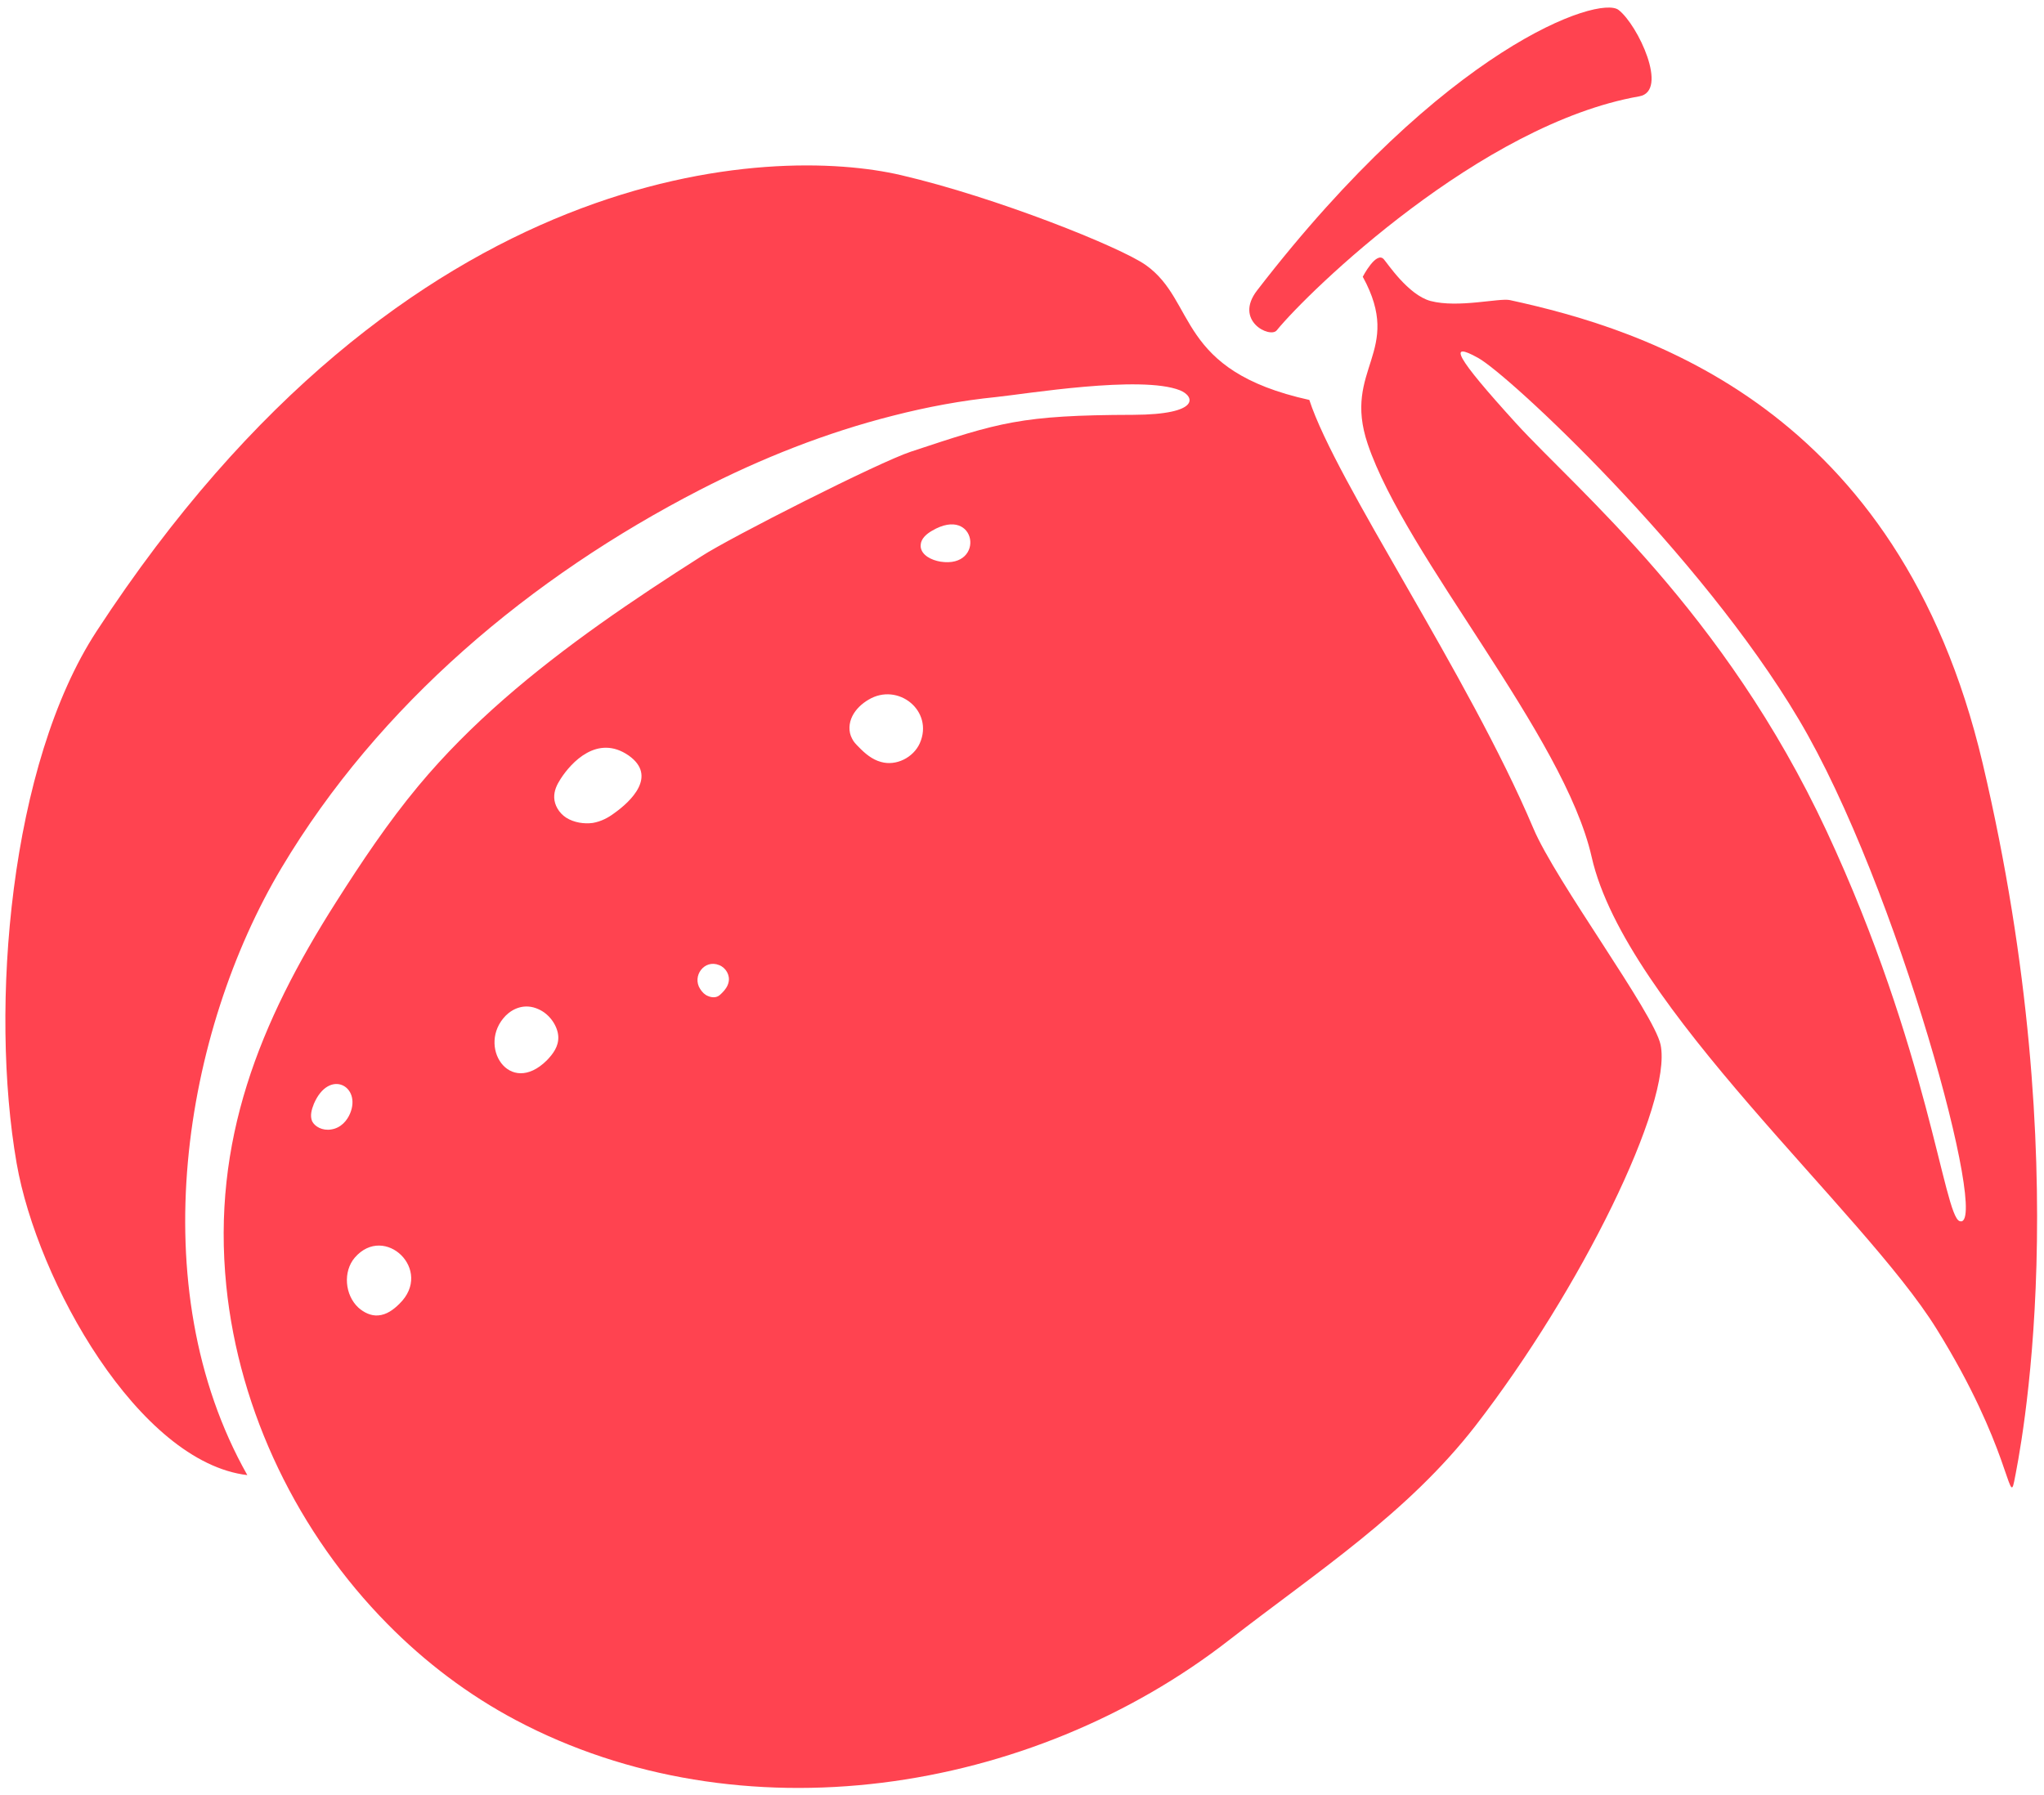
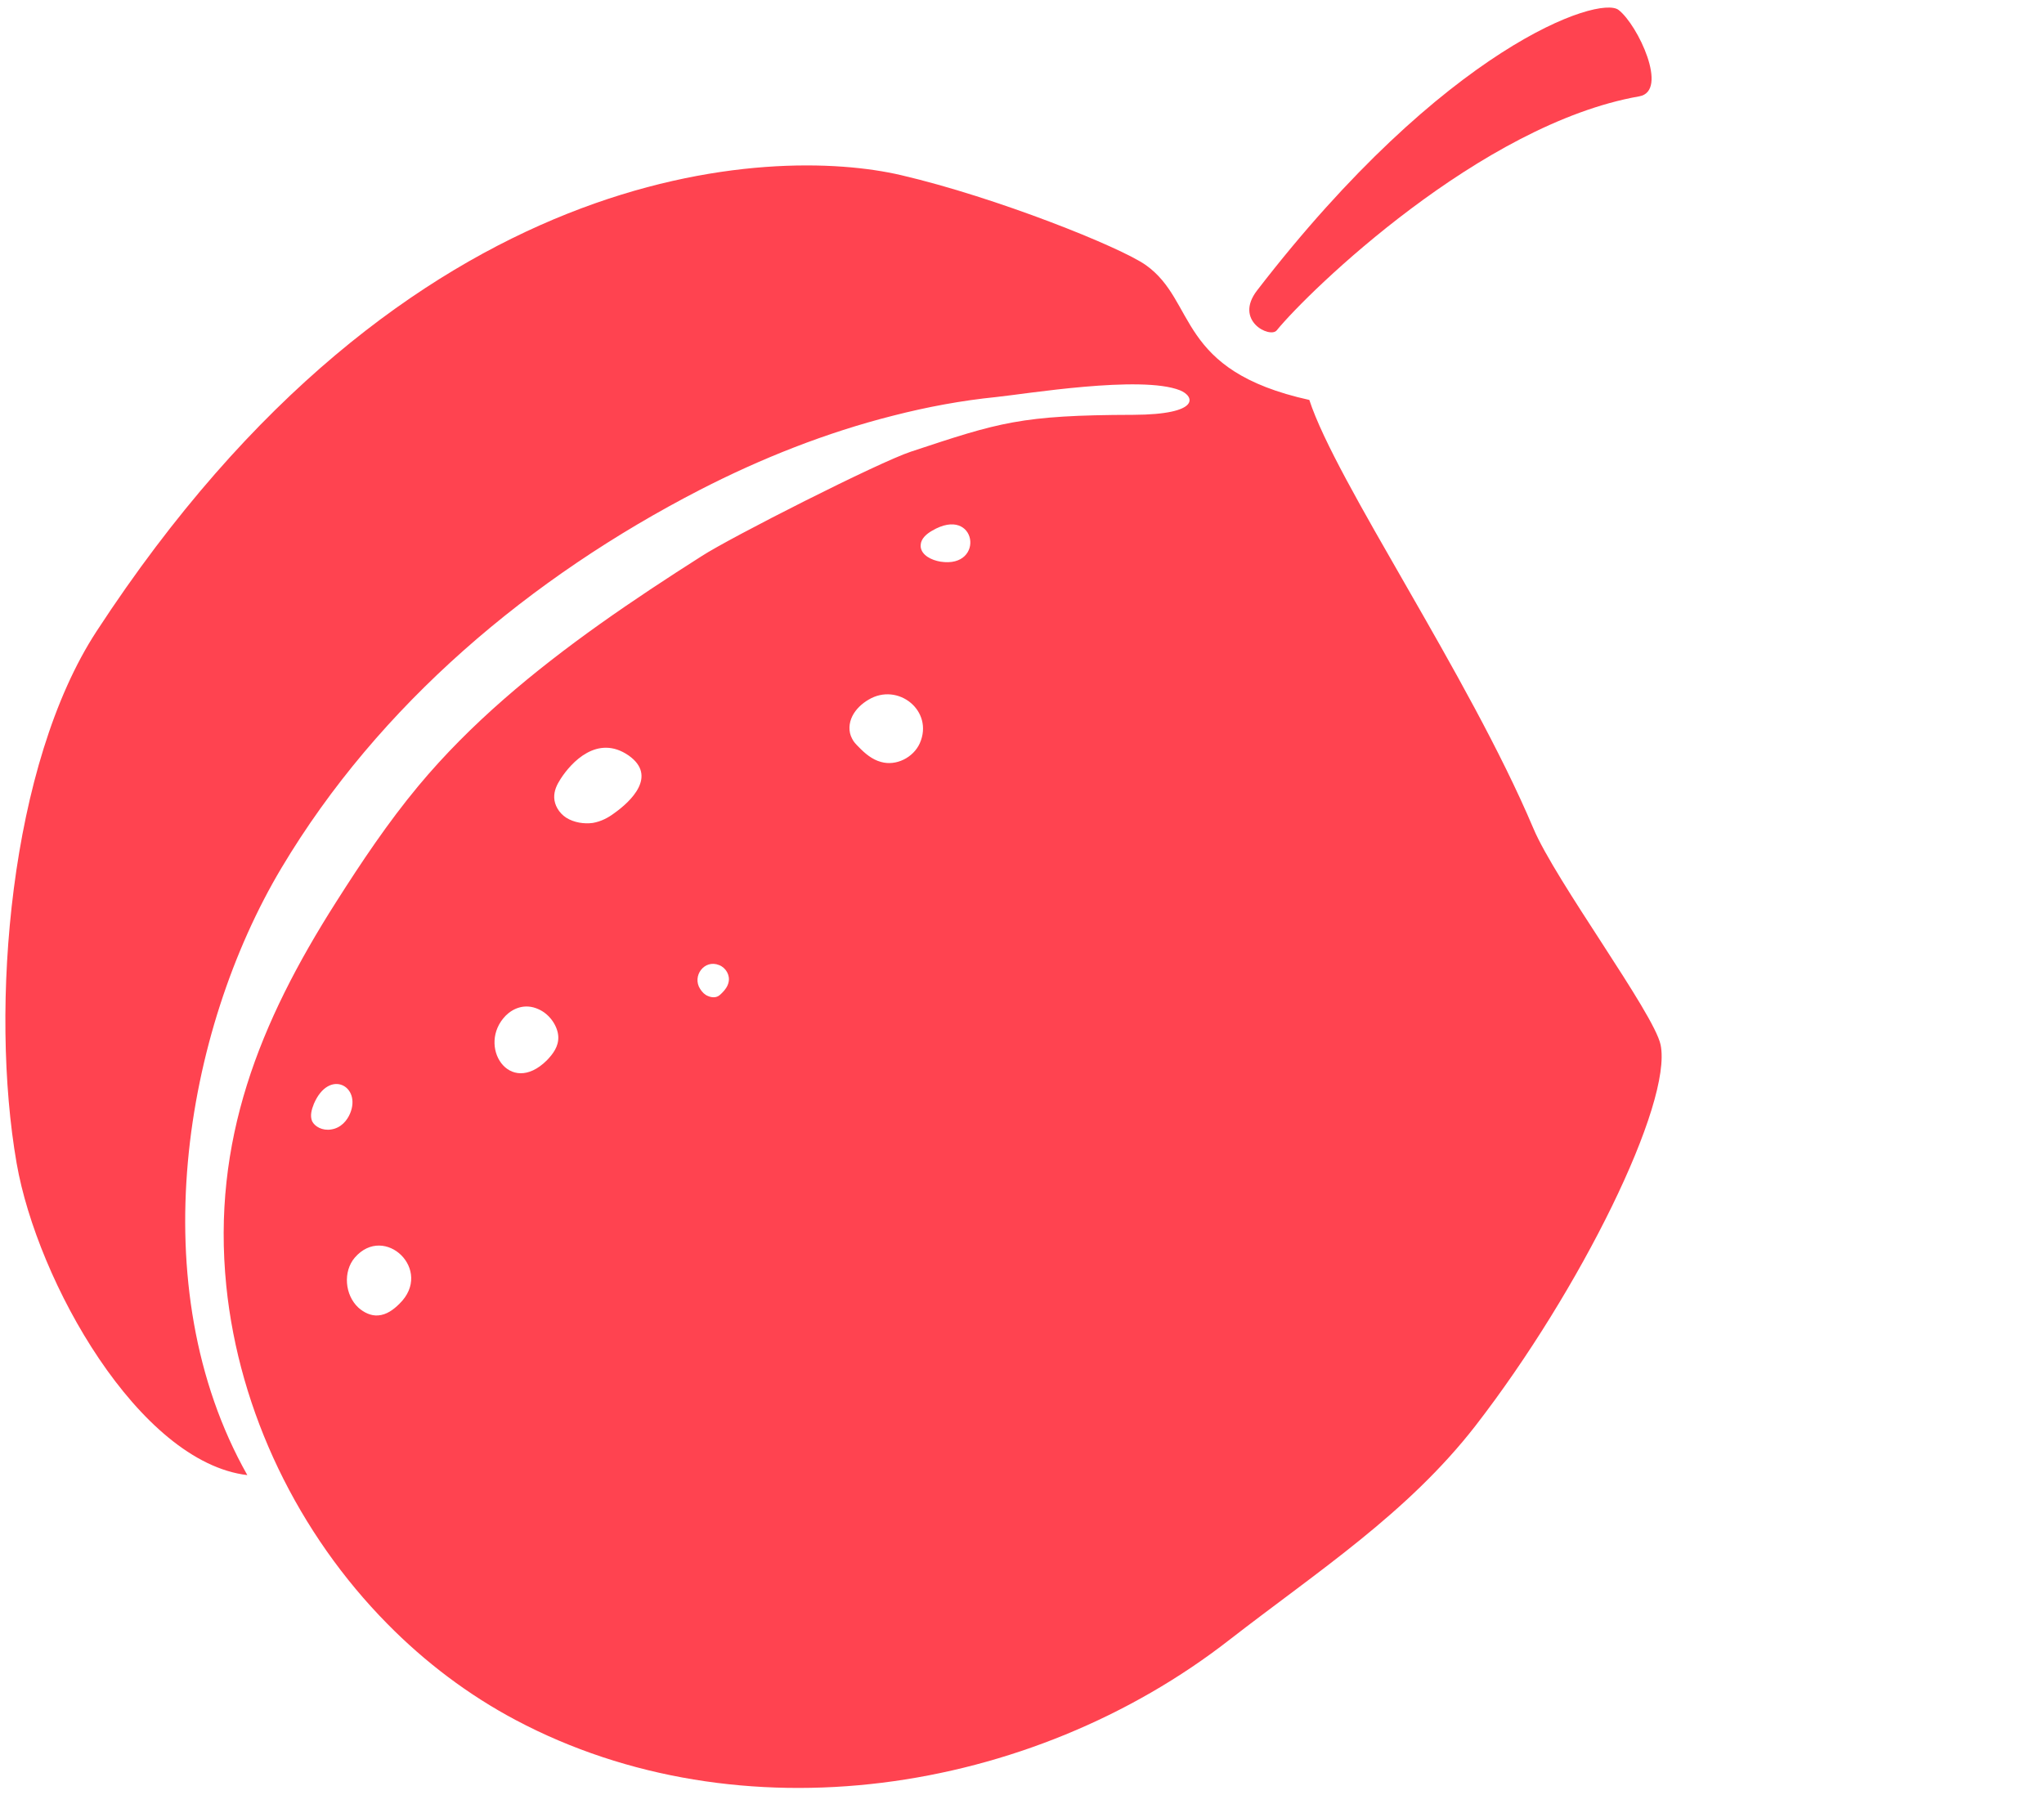
<svg xmlns="http://www.w3.org/2000/svg" version="1.2" viewBox="0 0 700 615" width="700" height="615">
  <title>New Project</title>
  <style>
		.s0 { fill: #ff4350 } 
	</style>
  <path id="Path 52" class="s0" d="m430.5 99.5c64.5-83.7 117.2-101.2 123.8-96.1 6.6 5.1 17.3 27.8 7.1 29.6-54.2 9.5-113.1 66.6-124.2 80.2-2.3 2.7-14.7-3.3-6.7-13.7z" />
-   <path id="Path 53" class="s0" d="m689.8 507.4c1.8-9.2 22.1-106.2-10.8-245.9-28.8-122.2-116-148.7-161.9-158.7-3.6-0.8-17.7 2.8-27.2 0.3-7.7-2.1-14.8-13-16-14.3-2.6-2.9-7.2 6-7.2 6 14.2 25.9-7.1 31.3 1.7 57.3 13.1 38.8 67.3 99.8 76.7 141.5 11.6 51.2 93 121.1 118.1 161.6 25.1 40.4 24.8 61.3 26.6 52.2zm-18.7-89.1c-5.4-1.9-10.6-58.6-45.6-133.7-35.1-75.2-85.2-116.5-106.3-139.6-21-23.1-23.4-28.2-13-22.4 10.4 5.7 76 66.8 109.8 123.8 33.9 57 65.9 175.6 55.1 171.9z" />
  <path id="Path 54" class="s0" d="m568.7 357.9c-2.3-10.9-36-56.1-43.6-74.2-22.3-52.7-67.5-118.5-76.7-146.7-45.8-10.1-38.4-33.7-56-46.2-8.8-6.2-51.2-23.2-83.8-30.8-43.6-10.2-169.2-6.7-275.5 156.2-29.8 45.6-36.7 128.8-27.4 182.3 7.1 40.6 41.9 102.4 79 106.8-36.5-64.6-21.7-152 11.7-208 33.4-56 85.3-99.6 143.3-129.5 21-10.8 43.2-19.6 66.1-25.4 11.7-3 23.5-5.2 35.4-6.4 9.8-1 49.6-7.6 62.9-2.3 5 2 7.3 8.3-16 8.4-38.6 0.1-45.9 2.6-76.1 12.6-11.2 3.7-62 29.5-71.7 35.8-11.8 7.5-23.5 15.2-34.9 23.3-22.6 16.1-44.3 34-62.1 55.4-10.4 12.5-19.5 26.1-28.2 39.8-26.3 41.3-42.6 81.9-37.6 131.5 4.4 43.3 24.7 84.9 55.2 115.8 12.9 13.1 27.7 24.3 43.9 32.9 76.7 40.7 176.2 25.8 244.6-27.6 30-23.3 60.8-43.2 84.1-73.2 36-46.5 67.5-110.5 63.4-130.5zm-455.3 29c-3 0.5-5.6-1-6.5-2.8-0.8-1.9-0.2-4 0.6-6 5.2-12.1 16.3-6.1 12.4 3.3-1 2.4-3.1 5-6.5 5.5zm96.9-108.3c-2 1.5-4.4 2.8-7.3 3.3-2.9 0.4-6.4-0.1-9.1-1.8-2.6-1.7-4-4.4-4.1-6.8-0.1-2.4 0.9-4.5 2.2-6.5 3.6-5.6 12.6-15.4 23.3-8 9.9 7 0.8 15.7-5 19.8zm108.9-96.8c15.3-9 18.4 13 2.9 10.6-3.1-0.5-6.5-2.2-6.8-5.1q0-0.3 0-0.6c0.1-2.2 2-3.8 3.9-4.9zm-146 166.1c2.5-2.5 6.6-4.3 11.2-2.2 4.1 1.8 6.7 6.1 6.8 9.5 0.1 3.3-1.8 5.8-3.9 8-12.9 12.8-24.1-5.1-14.1-15.3zm-36.4 98.7c-2 2-4.4 3.8-7.3 4-2.5 0.2-4.9-1-6.8-2.7-4.6-4.3-5.3-12.3-1.2-17.1 10.2-11.8 27.1 4.3 15.3 15.8zm110.5-106.5c-0.4 0.4-0.8 0.8-1.3 1.1-1 0.6-2.4 0.5-3.5 0-1.1-0.4-2-1.3-2.7-2.4-2.9-4.4 1.4-10.3 6.5-8.2 2.3 0.9 3.8 3.5 3.2 5.9-0.3 1.4-1.2 2.6-2.2 3.6zm54.4-79.1c-3-0.8-5.5-2.9-7.7-5.2-0.8-0.8-1.7-1.7-2.2-2.8-1.3-2.4-1.1-5.3 0.1-7.7 1.2-2.4 3.3-4.3 5.5-5.6 10.1-6.1 22.5 3.8 17.6 14.9-2.2 4.9-8.1 7.9-13.3 6.4z" />
</svg>